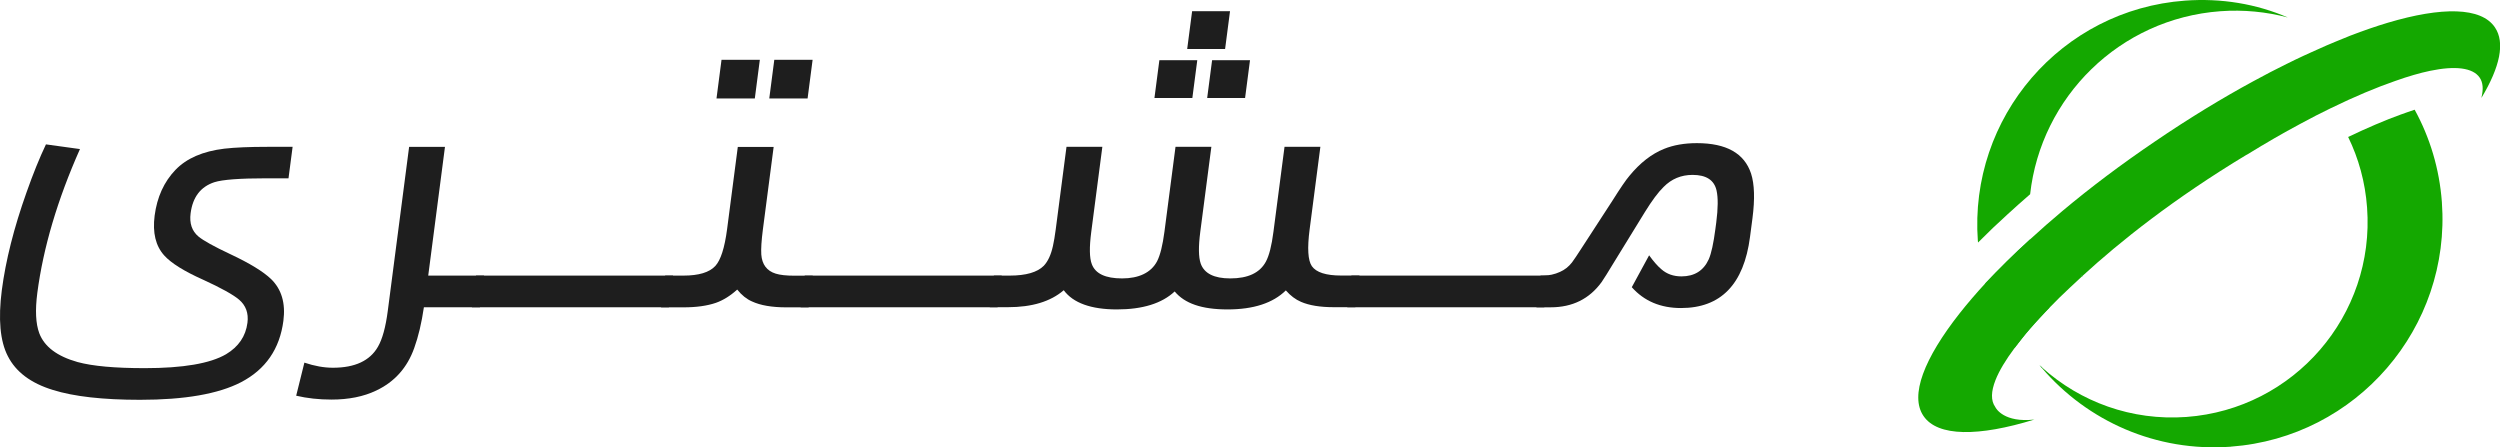
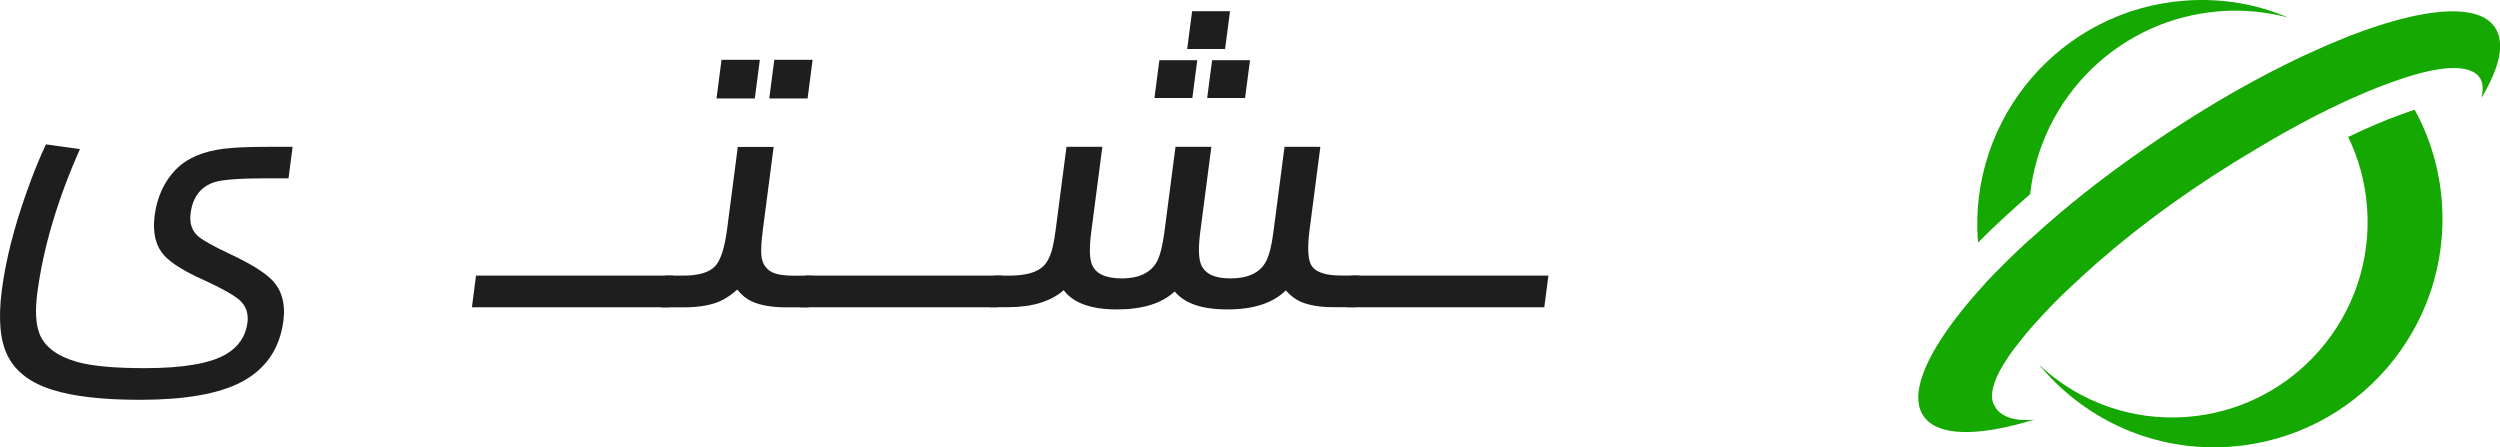
<svg xmlns="http://www.w3.org/2000/svg" id="Layer_1" data-name="Layer 1" viewBox="0 0 548.08 98.07">
  <defs>
    <style>
      .cls-1 {
        fill: #14a800;
      }

      .cls-2 {
        fill: #1ca538;
      }

      .cls-3 {
        fill: #1e1e1e;
      }
    </style>
  </defs>
  <g>
    <path class="cls-3" d="M10.07,31.65l7.46,1.03c-4.94,11.11-8.05,21.62-9.35,31.54-.49,3.79-.35,6.73,.43,8.83,1.12,2.96,3.92,5.06,8.39,6.32,3.29,.9,8.2,1.34,14.73,1.34,8.4,0,14.35-1.02,17.83-3.05,2.74-1.64,4.31-3.94,4.69-6.9,.27-2.09-.34-3.78-1.83-5.06-1.3-1.1-3.94-2.57-7.92-4.39-4.13-1.85-6.96-3.61-8.48-5.29-1.9-2.09-2.6-5-2.12-8.74,.53-4.06,2.05-7.41,4.56-10.03,2.44-2.54,6.01-4.09,10.73-4.66,2.38-.27,5.52-.4,9.4-.4h5.56l-.9,6.9h-4.83c-5.84,0-9.64,.29-11.41,.85-3.02,.99-4.76,3.26-5.22,6.81-.29,2.21,.29,3.91,1.73,5.11,1.09,.9,3.4,2.18,6.95,3.85,4.26,2,7.24,3.82,8.96,5.47,2.3,2.24,3.2,5.29,2.7,9.14-.8,6.18-3.91,10.68-9.3,13.48-4.97,2.57-12.35,3.85-22.14,3.85-8.13,0-14.48-.72-19.06-2.15-4.87-1.49-8.17-3.97-9.92-7.44C.02,74.78-.42,69.96,.4,63.6c.85-6.51,2.65-13.65,5.41-21.41,1.43-4.06,2.85-7.57,4.26-10.53Z" />
-     <path class="cls-3" d="M64.93,86.76l1.8-7.26c2.22,.75,4.31,1.12,6.27,1.12,4.82,0,8.11-1.54,9.86-4.61,.97-1.67,1.69-4.29,2.15-7.84l4.68-35.97h7.86l-3.67,28.22h12.24l-.9,6.94h-12.29c-.51,3.46-1.21,6.43-2.11,8.91-1.53,4.33-4.31,7.45-8.36,9.36-2.76,1.32-6.02,1.97-9.79,1.97-2.74,0-5.32-.28-7.75-.85Z" />
    <path class="cls-3" d="M103.46,67.36l.9-6.94h43.19l-.9,6.94h-43.19Z" />
    <path class="cls-3" d="M144.93,67.36l.9-6.94h4.02c3.34,0,5.66-.7,6.96-2.1,1.19-1.28,2.05-3.97,2.59-8.06l2.35-18.05h7.86l-2.36,18.1c-.31,2.42-.43,4.24-.35,5.47,.16,2.21,1.22,3.61,3.16,4.21,.95,.3,2.32,.45,4.1,.45h4.02l-.9,6.94h-4.92c-3.13,0-5.64-.43-7.51-1.3-1.17-.51-2.25-1.37-3.23-2.6-1.5,1.37-3.06,2.34-4.67,2.91-1.92,.66-4.28,.99-7.09,.99h-4.92Zm13.25-54.25h8.4l-1.1,8.47h-8.4l1.1-8.47Zm11.57,0h8.4l-1.1,8.47h-8.4l1.1-8.47Z" />
    <path class="cls-3" d="M175.52,67.36l.9-6.94h43.19l-.9,6.94h-43.19Z" />
    <path class="cls-3" d="M216.99,67.36l.9-6.94h3.48c3.55,0,6.04-.72,7.46-2.15,.91-.96,1.58-2.4,2.01-4.35,.21-.93,.41-2.13,.61-3.63l2.36-18.1h7.86l-2.43,18.64c-.44,3.38-.4,5.74,.12,7.08,.78,2.09,2.99,3.13,6.64,3.13s6.35-1.25,7.67-3.76c.69-1.35,1.22-3.5,1.61-6.45l2.43-18.64h7.86l-2.43,18.64c-.42,3.23-.39,5.54,.09,6.94,.77,2.18,2.93,3.27,6.49,3.27,3.89,0,6.48-1.22,7.8-3.67,.71-1.31,1.27-3.49,1.66-6.54l2.43-18.64h7.86l-2.36,18.14c-.53,4.09-.37,6.77,.49,8.02,.96,1.37,3.1,2.06,6.42,2.06h4.02l-.9,6.94h-4.74c-2.98,0-5.37-.39-7.17-1.17-1.2-.51-2.31-1.34-3.33-2.51-2.83,2.78-7.09,4.17-12.78,4.17s-9.41-1.32-11.59-3.94c-2.81,2.63-7.04,3.94-12.67,3.94s-9.58-1.4-11.65-4.21c-2.88,2.48-6.96,3.72-12.23,3.72h-3.98ZM254.17,13.2h8.31l-1.08,8.29h-8.31l1.08-8.29Zm7.18-10.75h8.31l-1.08,8.29h-8.31l1.08-8.29Zm4.38,10.75h8.31l-1.08,8.29h-8.31l1.08-8.29Z" />
    <path class="cls-3" d="M295.37,67.36l.9-6.94h43.19l-.9,6.94h-43.19Z" />
-     <path class="cls-3" d="M336.84,67.36l.9-6.94h.5c1.32,0,2.58-.27,3.76-.81,1.02-.45,1.89-1.13,2.62-2.06,.51-.69,1.18-1.69,2.02-3l6.84-10.53c1.75-2.78,2.99-4.6,3.74-5.47,2.33-2.84,4.86-4.81,7.59-5.91,2.07-.84,4.47-1.26,7.21-1.26,6.44,0,10.4,2.22,11.87,6.67,.75,2.33,.85,5.59,.31,9.77l-.54,4.12c-1.35,10.39-6.4,15.59-15.13,15.59-4.49,0-8.08-1.52-10.79-4.57l3.8-6.99c.97,1.34,1.86,2.36,2.68,3.05,1.19,1.05,2.66,1.57,4.4,1.57,2.86,0,4.86-1.25,6-3.76,.56-1.28,1.04-3.49,1.45-6.63l.19-1.43c.4-3.11,.42-5.45,.06-7.03-.52-2.27-2.27-3.4-5.25-3.4-2.5,0-4.62,.88-6.35,2.64-1.17,1.13-2.54,2.97-4.11,5.51l-6.53,10.62c-1.54,2.54-2.52,4.12-2.97,4.75-2.68,3.67-6.39,5.51-11.15,5.51h-3.12Z" />
  </g>
  <g>
    <path class="cls-2" d="M456.5,60.51l-.04,.04c-.09-.09-.22-.22-.31-.35,.13,.09,.22,.22,.35,.31Z" />
-     <path class="cls-2" d="M456.5,60.51l-.04,.04c-.09-.09-.22-.22-.31-.35,.13,.09,.22,.22,.35,.31Z" />
-     <path class="cls-2" d="M456.5,60.51l-.04,.04c-.09-.09-.22-.22-.31-.35,.13,.09,.22,.22,.35,.31Z" />
+     <path class="cls-2" d="M456.5,60.51l-.04,.04Z" />
    <path class="cls-2" d="M456.5,60.51l-.04,.04c-.09-.09-.22-.22-.31-.35,.13,.09,.22,.22,.35,.31Z" />
    <g>
      <path class="cls-1" d="M489.09,97.93c-16.4,1.21-31.49-5.63-41.44-17.25-.18-.21-.37-.43-.54-.64,.21,.18,.4,.38,.61,.56,8.33,7.48,19.54,11.69,31.62,10.81,23.6-1.74,41.34-22.29,39.6-45.89-.4-5.57-1.85-10.78-4.15-15.49,4.1-1.97,8.1-3.68,11.67-4.97h.02l1.2-.43c.58-.21,1.14-.39,1.69-.58,3.34,6.08,5.43,12.94,5.97,20.26,2.02,27.55-18.71,51.58-46.27,53.61Z" />
-       <path class="cls-2" d="M456.5,60.51l-.04,.04c-.09-.09-.22-.22-.31-.35,.13,.09,.22,.22,.35,.31Z" />
      <path class="cls-2" d="M456.5,60.51l-.04,.04c-.09-.09-.22-.22-.31-.35,.13,.09,.22,.22,.35,.31Z" />
      <path class="cls-2" d="M445.09,52.41c.54,5.39,1.99,10.41,4.21,15.03-.33,.34-.65,.67-.96,1.01-.44,.45-.86,.91-1.26,1.35-.36,.38-.7,.76-1.04,1.14-.34,.37-.66,.75-.99,1.12-.32,.37-.63,.74-.93,1.09-.28,.34-.55,.67-.82,1.02-.32,.38-.6,.75-.88,1.12-.05,.07-.1,.15-.15,.21-.22,.28-.43,.56-.63,.83,0-.01-.01-.01-.01-.02-2.85-4.26-5.05-9.02-6.38-14.18t-.01-.02c2.92-3.08,6.21-6.37,9.86-9.68Z" />
      <path class="cls-1" d="M501.56,3.83c-4.71-1.24-9.68-1.74-14.78-1.37-22.12,1.63-39.35,18.85-41.71,40.12-1.68,1.45-3.31,2.91-4.91,4.37-2.17,1.96-4.32,4.01-6.51,6.22-.02-.11-.02-.23-.04-.34-1.99-27.13,18.34-50.7,45.4-52.69,7.99-.59,15.68,.72,22.55,3.69Z" />
      <path class="cls-2" d="M447.73,80.61l-.07,.07c-.18-.21-.37-.43-.54-.64,.21,.18,.4,.38,.61,.56Z" />
      <path class="cls-1" d="M544.01,21.41c.45-1.85,.36-3.3-.39-4.4-1.5-2.18-5.36-2.63-10.88-1.48-2.24,.47-4.77,1.2-7.52,2.18h-.01c-4.22,1.46-9.05,3.48-14.2,6h-.01c-2.16,1.04-4.37,2.18-6.62,3.4-1.1,.59-2.22,1.2-3.35,1.83-1.66,.93-3.34,1.9-5.02,2.91-.06,.04-.11,.06-.17,.09-1.1,.66-2.2,1.32-3.31,2.01t-.01-.02c-15.98,9.64-27.8,19.06-36,26.59-.13-.09-.22-.22-.36-.31,.09,.13,.22,.27,.31,.36-.52,.47-1.03,.94-1.51,1.41-.37,.33-.72,.66-1.07,.99-1.63,1.52-3.16,3.01-4.55,4.46-.33,.34-.66,.67-.98,1.02-.44,.45-.86,.91-1.26,1.35-.37,.38-.71,.76-1.04,1.14-.36,.38-.69,.75-.99,1.12-.33,.37-.64,.74-.93,1.09-.28,.34-.55,.67-.82,1.02-.25,.29-.48,.6-.7,.9-.06,.07-.12,.15-.18,.22-.05,.07-.1,.15-.15,.21-.1,.11-.17,.21-.25,.29-.21,.28-.34,.45-.39,.52,0,.01-.01,.02-.01,.02-1.94,2.6-3.36,4.96-4.16,6.99-.98,2.49-1.06,4.5-.06,5.9,0,0,0,.01,.01,.02,.17,.36,1.96,3.47,8.57,2.74-12.23,3.77-21.2,3.79-24.3-.77-3.08-4.49,.16-12.66,7.9-22.5,1.68-2.13,3.57-4.34,5.66-6.61,2.92-3.08,6.21-6.37,9.86-9.68,2.23-2.05,4.59-4.12,7.08-6.21,6.08-5.09,12.87-10.21,20.23-15.19,7.31-4.98,14.6-9.43,21.59-13.22,2.48-1.35,4.92-2.63,7.31-3.8h.01c.61-.32,1.21-.61,1.83-.9,.6-.28,1.2-.56,1.8-.85,.6-.27,1.19-.54,1.78-.81,1.17-.54,2.33-1.06,3.47-1.55h.01c.65-.28,1.29-.55,1.93-.81,.5-.21,.98-.42,1.47-.6,.43-.18,.86-.36,1.28-.52,.12-.06,.23-.1,.36-.15h.01c2.87-1.1,5.61-2.05,8.19-2.82,11.84-3.53,20.49-3.46,23.49,1.01,2.28,3.35,1.09,8.72-2.92,15.41Z" />
      <path class="cls-2" d="M456.5,60.51l-.04,.04c-.09-.09-.22-.22-.31-.35,.13,.09,.22,.22,.35,.31Z" />
      <path class="cls-2" d="M456.5,60.51l-.04,.04c-.09-.09-.22-.22-.31-.35,.13,.09,.22,.22,.35,.31Z" />
    </g>
  </g>
</svg>